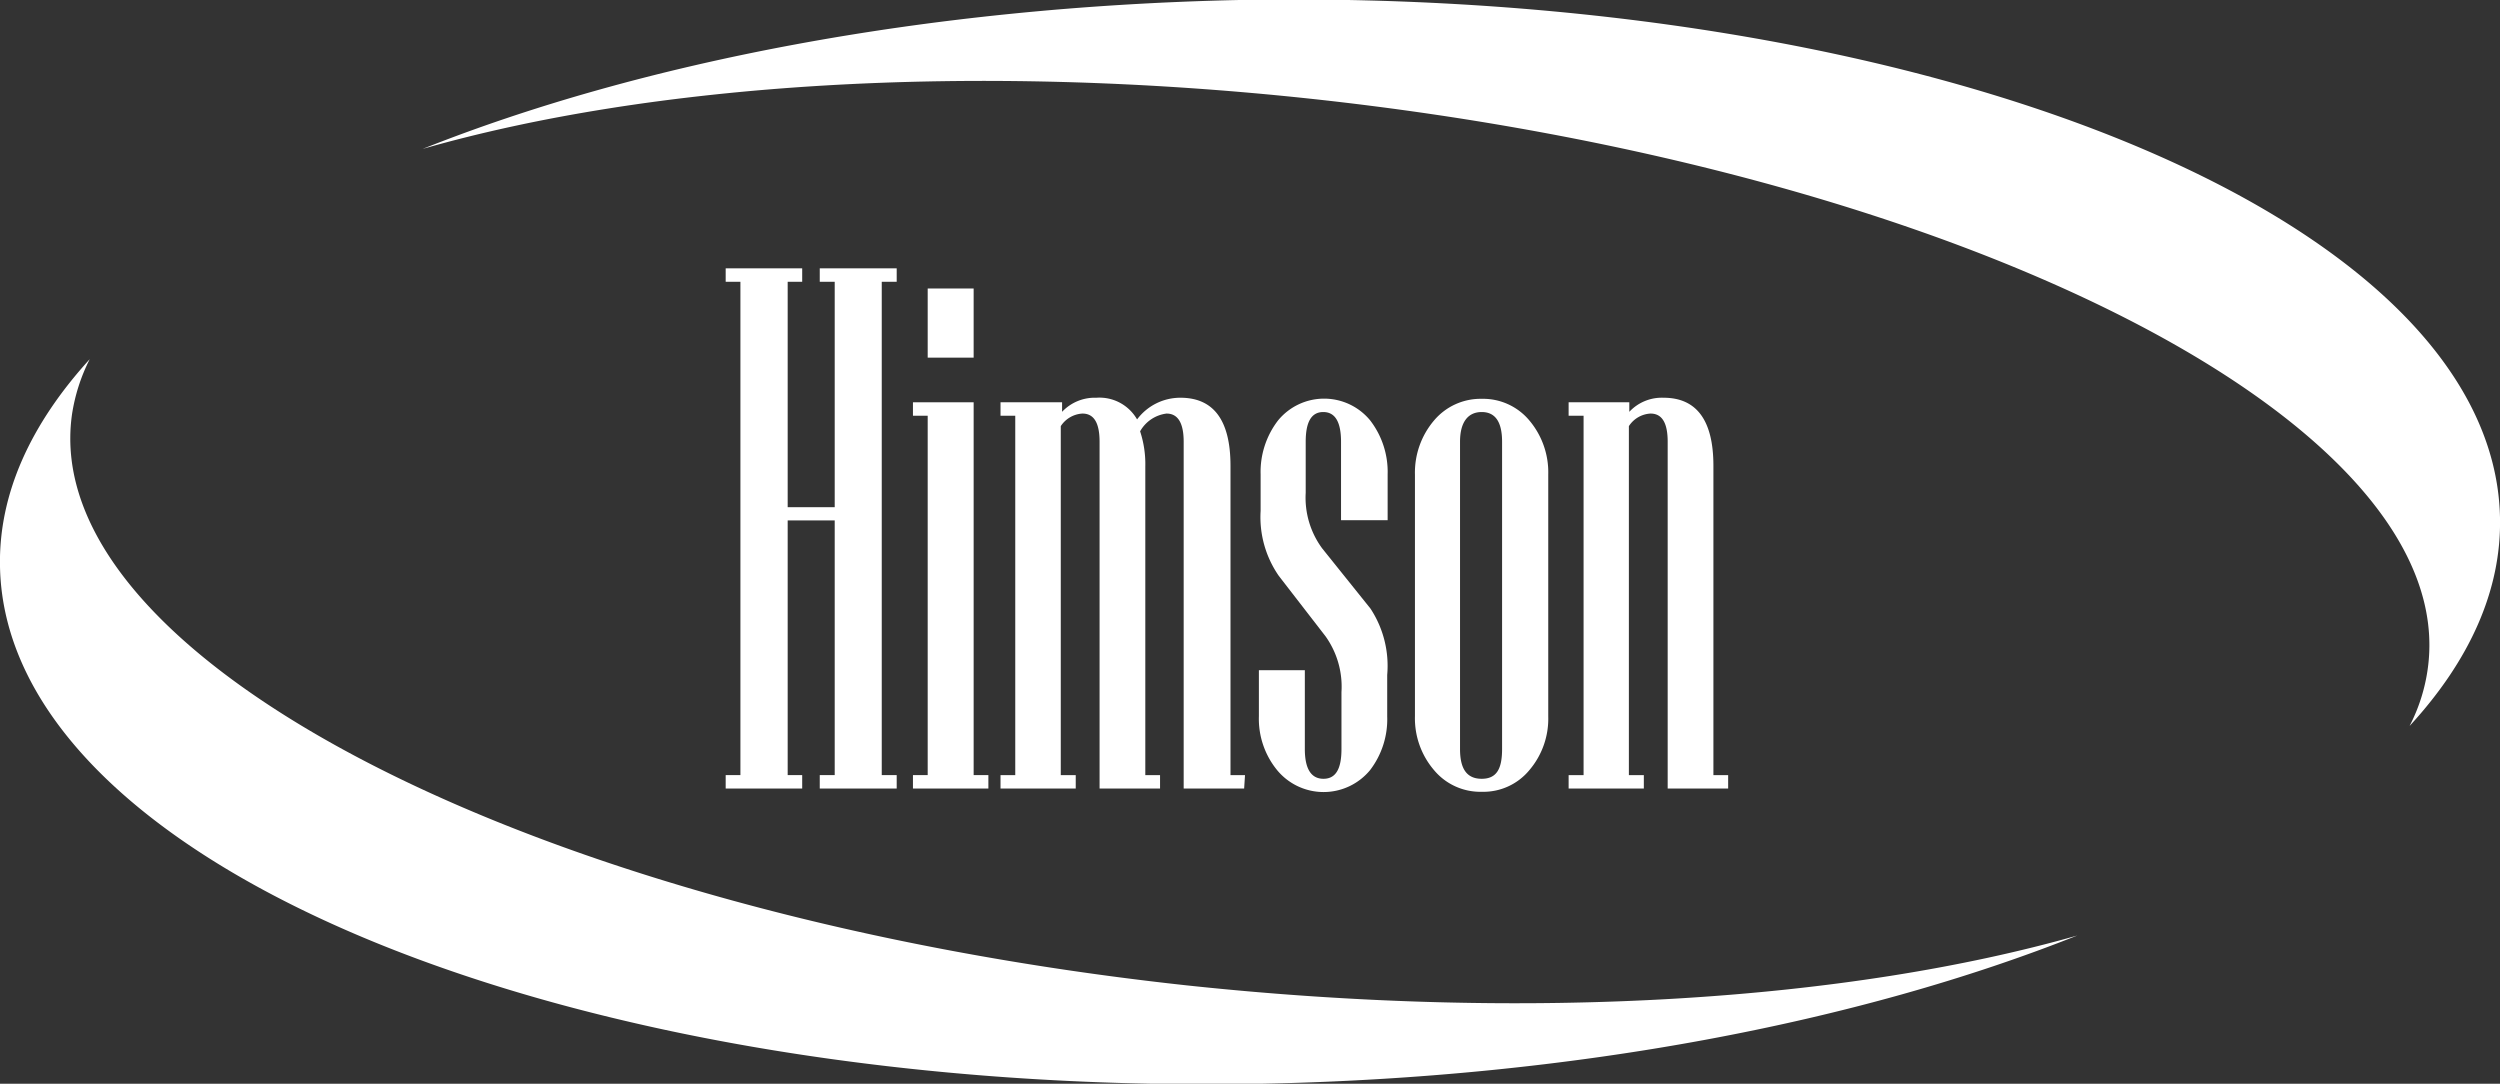
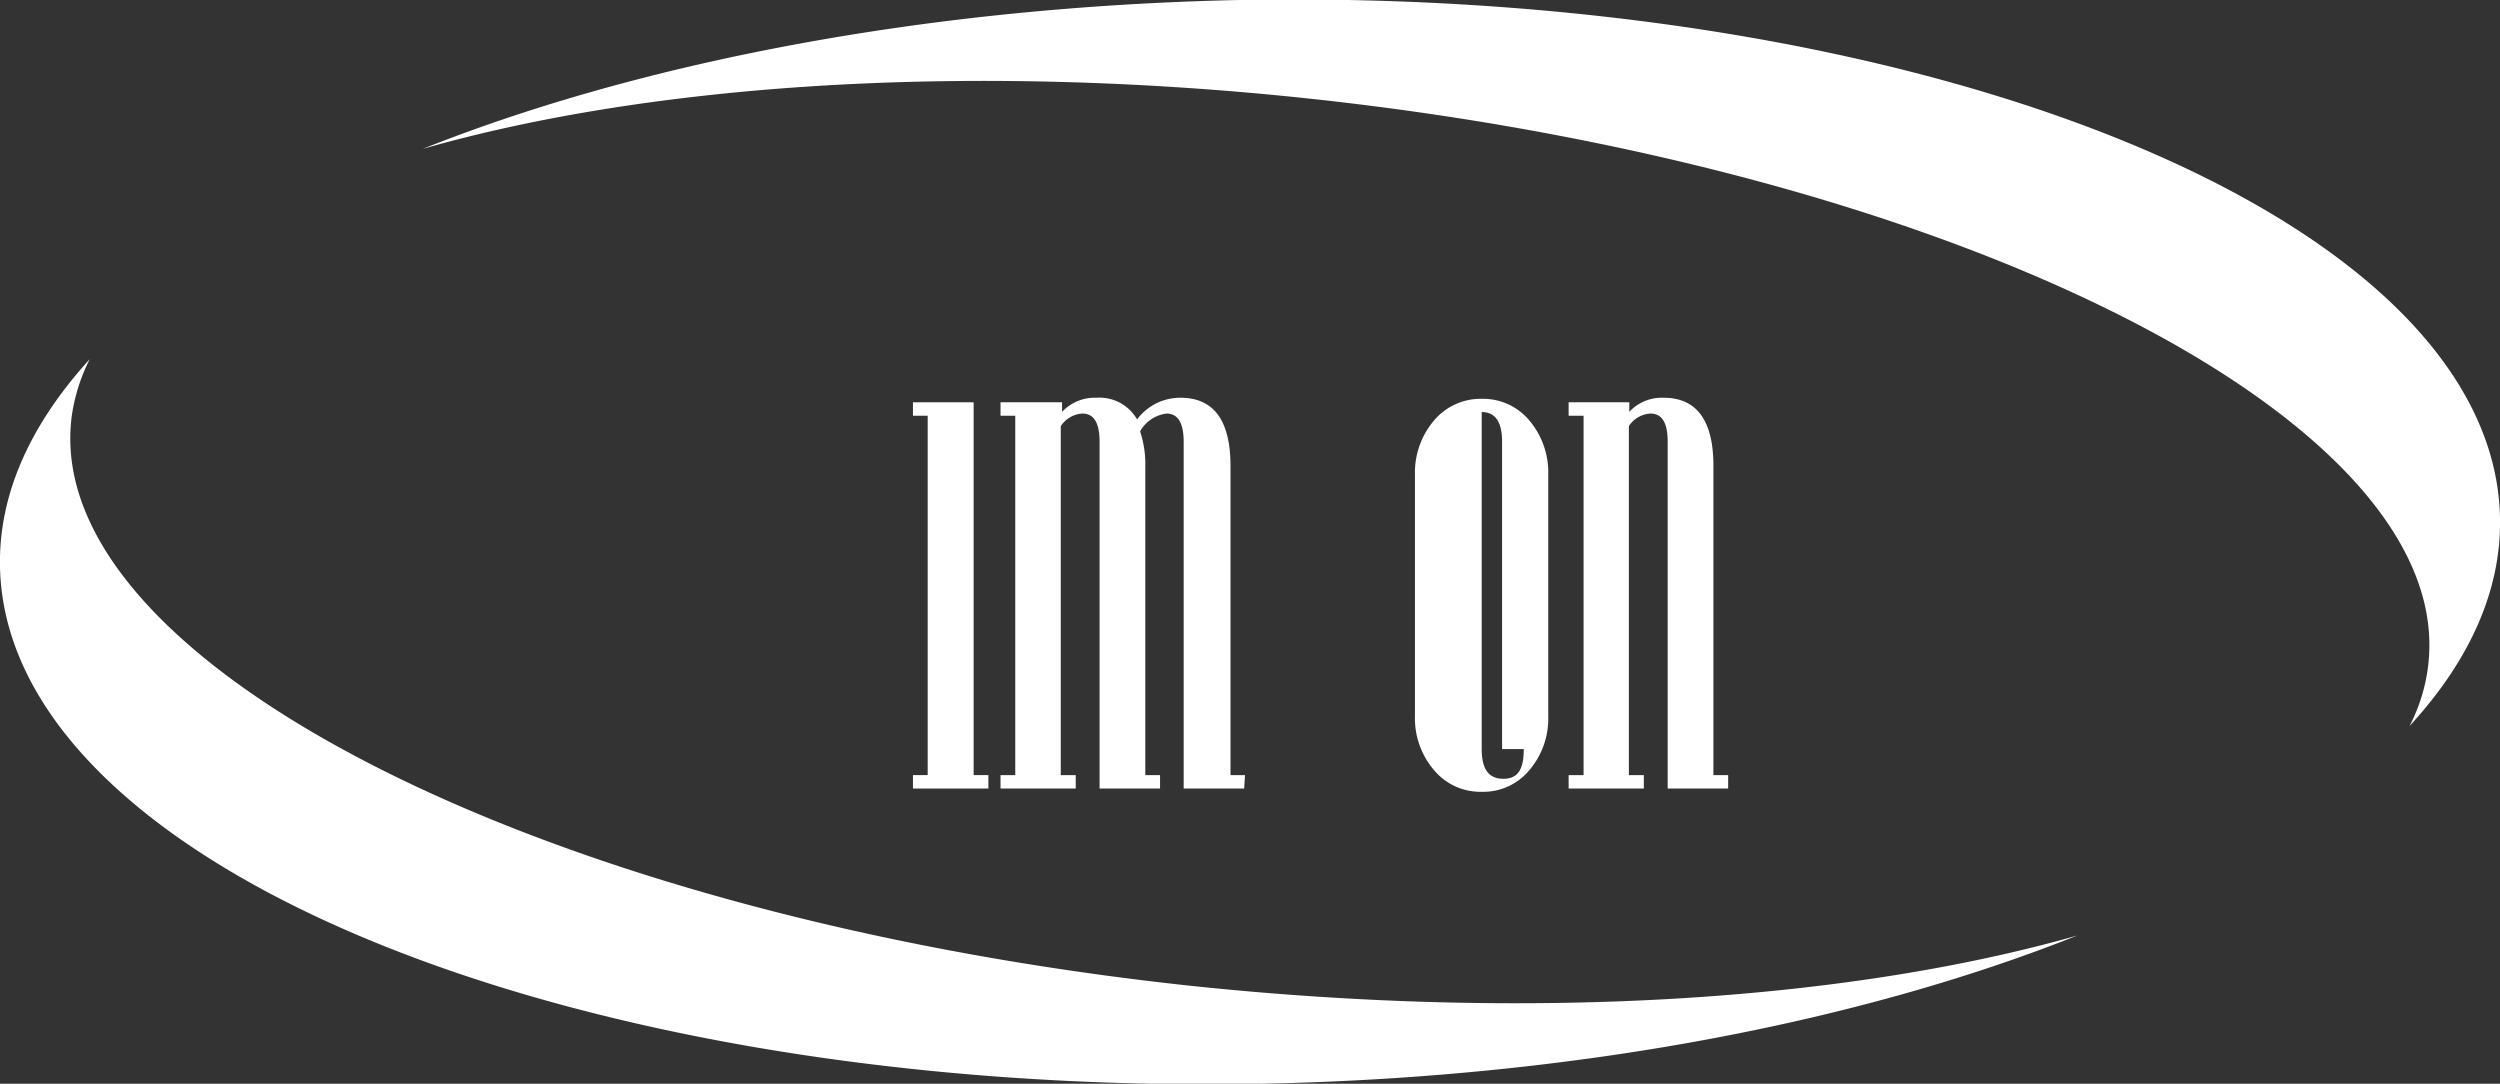
<svg xmlns="http://www.w3.org/2000/svg" viewBox="0 0 115.34 50">
  <rect x="0" y="0" width="115.34" height="50" fill="#333333" stroke="none" />
  <defs>
    <style>.cls-1,.cls-2{fill:#fff;}.cls-1{fill-rule:evenodd;}</style>
  </defs>
  <g id="Layer_2" data-name="Layer 2">
    <g id="Layer_1-2" data-name="Layer 1">
      <path class="cls-1" d="M58.17,50c14.46-.28,27.62-2.84,37.67-6.84-10.53,3-25.2,4-41.1,2.3-30-3.26-53-15.06-51.42-26.33a8.42,8.42,0,0,1,.82-2.56c-2.73,3-4.21,6.22-4.14,9.58C.28,39.91,26.33,50.59,58.17,50Zm53-16.51A8.15,8.15,0,0,0,112,30.9C113.64,19.63,90.61,7.83,60.6,4.57,44.7,2.85,30,3.86,19.5,6.87,29.55,2.87,42.72.31,57.17,0,89-.59,115.06,10.09,115.34,23.88,115.41,27.24,113.93,30.48,111.2,33.46Z" />
      <path class="cls-1" d="M79.73,36.38H76.94v-16c0-.87-.26-1.3-.79-1.3a1.27,1.27,0,0,0-1,.58v16.1h.69v.62H72.37v-.62h.69V19.18h-.69v-.62h2.8V19a2.05,2.05,0,0,1,1.58-.65c1.53,0,2.3,1.05,2.3,3.14V35.76h.68Z" />
-       <path class="cls-1" d="M69.3,34.56V20.38c0-.91-.31-1.37-.94-1.37s-1,.46-1,1.37V34.56c0,.91.31,1.37,1,1.37s.94-.46.94-1.37Zm2.13-1.51a3.66,3.66,0,0,1-.87,2.48,2.75,2.75,0,0,1-2.2,1,2.78,2.78,0,0,1-2.2-1,3.67,3.67,0,0,1-.88-2.48V21.89a3.71,3.71,0,0,1,.88-2.49,2.81,2.81,0,0,1,2.2-1,2.78,2.78,0,0,1,2.2,1,3.71,3.71,0,0,1,.87,2.49Z" />
-       <path class="cls-1" d="M64,33.05a3.86,3.86,0,0,1-.79,2.48,2.78,2.78,0,0,1-4.29,0,3.74,3.74,0,0,1-.84-2.48V30.92h2.12v3.64c0,.91.29,1.37.86,1.37s.83-.46.83-1.37V31.93a4,4,0,0,0-.74-2.58L59,26.57a4.75,4.75,0,0,1-.84-3V21.89a3.89,3.89,0,0,1,.81-2.5,2.75,2.75,0,0,1,4.24,0,3.89,3.89,0,0,1,.81,2.5V24H61.87V20.38c0-.91-.27-1.37-.82-1.37s-.81.46-.81,1.37v2.36A3.94,3.94,0,0,0,61,25.3l2.23,2.78A4.81,4.81,0,0,1,64,31.14Z" />
+       <path class="cls-1" d="M69.3,34.56V20.38c0-.91-.31-1.37-.94-1.37V34.56c0,.91.31,1.37,1,1.37s.94-.46.94-1.37Zm2.13-1.51a3.66,3.66,0,0,1-.87,2.48,2.75,2.75,0,0,1-2.2,1,2.78,2.78,0,0,1-2.2-1,3.67,3.67,0,0,1-.88-2.48V21.89a3.71,3.71,0,0,1,.88-2.49,2.81,2.81,0,0,1,2.2-1,2.78,2.78,0,0,1,2.2,1,3.71,3.71,0,0,1,.87,2.49Z" />
      <path class="cls-1" d="M57.4,36.38H54.61v-16c0-.87-.27-1.3-.79-1.3a1.63,1.63,0,0,0-1.22.82,4.83,4.83,0,0,1,.24,1.63V35.76h.68v.62H50.73v-16c0-.87-.26-1.3-.79-1.3a1.28,1.28,0,0,0-1,.58v16.1h.69v.62H46.16v-.62h.68V19.18h-.68v-.62H49V19a2.07,2.07,0,0,1,1.58-.65,2,2,0,0,1,1.88,1,2.49,2.49,0,0,1,2-1c1.54,0,2.31,1.05,2.31,3.14V35.76h.67Z" />
      <polygon class="cls-1" points="45.6 36.38 42.12 36.38 42.12 35.76 42.8 35.76 42.8 19.18 42.12 19.18 42.12 18.56 44.92 18.56 44.92 35.76 45.6 35.76 45.6 36.38" />
-       <rect class="cls-2" x="42.8" y="13.31" width="2.12" height="3.19" />
-       <polygon class="cls-1" points="41.37 36.38 37.82 36.38 37.82 35.76 38.51 35.76 38.51 24.01 36.34 24.01 36.34 35.76 37.01 35.76 37.01 36.38 33.48 36.38 33.48 35.76 34.16 35.76 34.16 13 33.48 13 33.48 12.38 37.01 12.38 37.01 13 36.34 13 36.34 23.4 38.51 23.4 38.51 13 37.82 13 37.82 12.38 41.37 12.38 41.37 13 40.68 13 40.68 35.76 41.37 35.76 41.37 36.38" />
    </g>
  </g>
</svg>